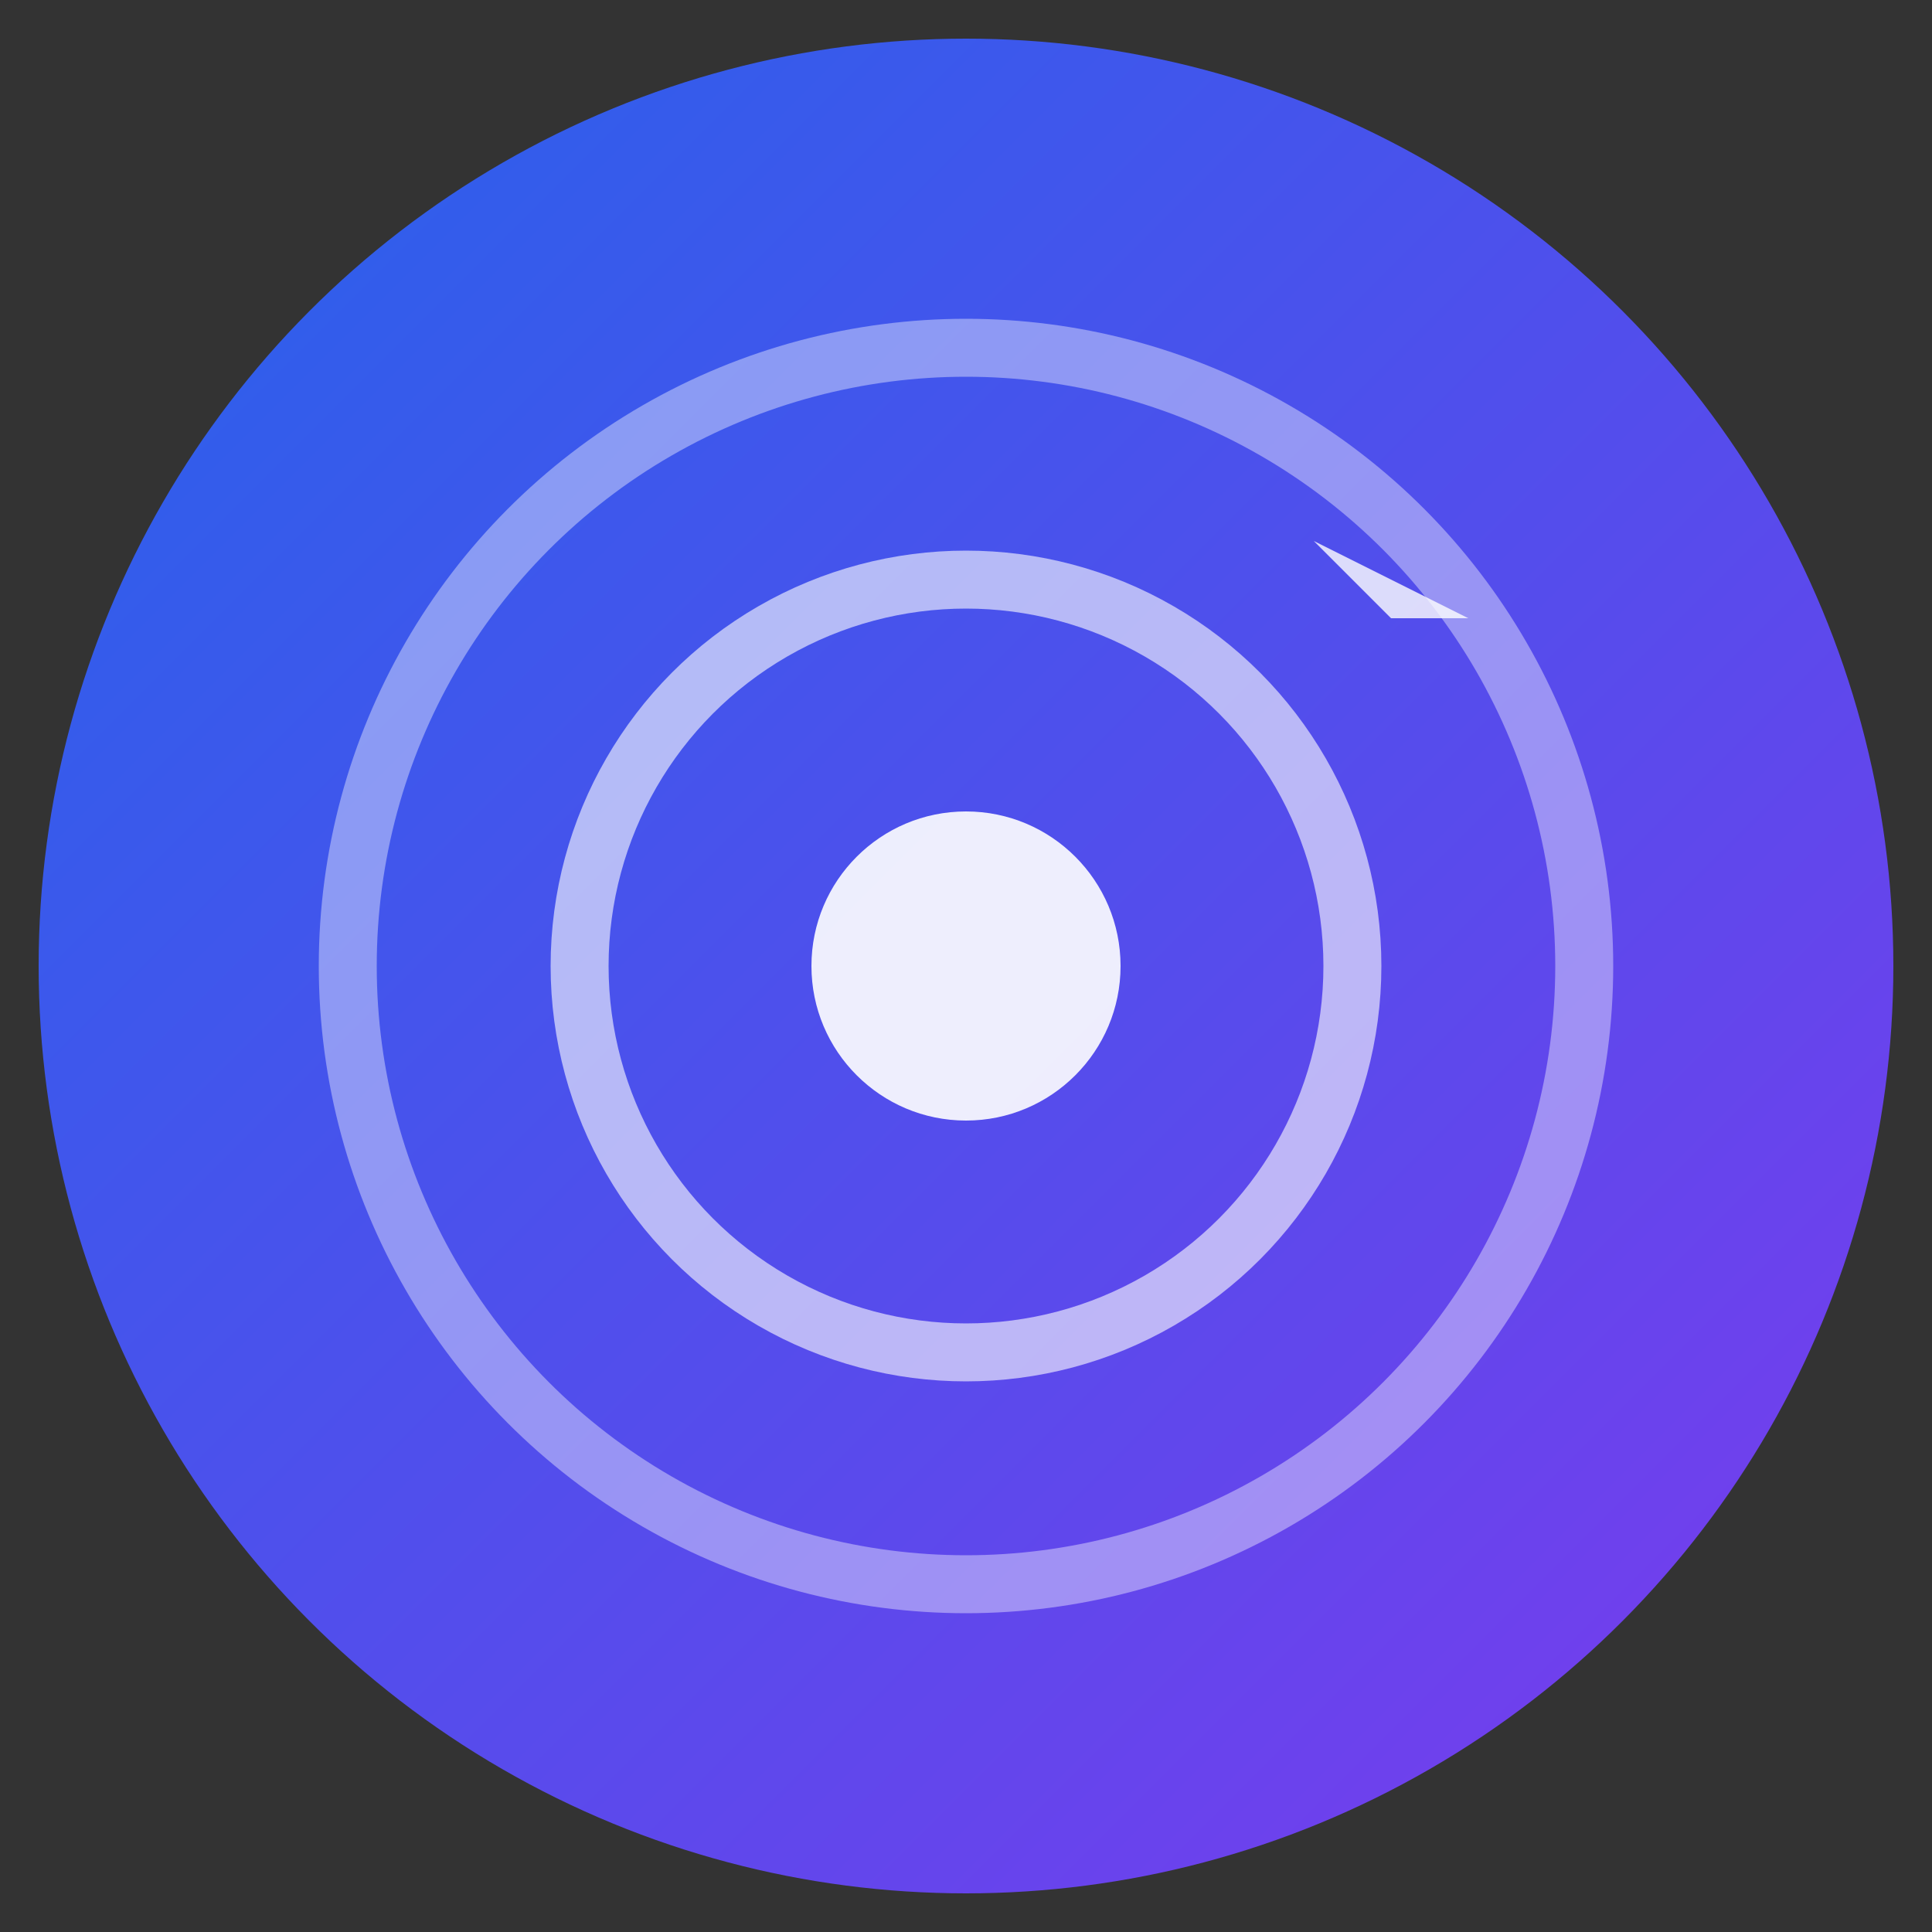
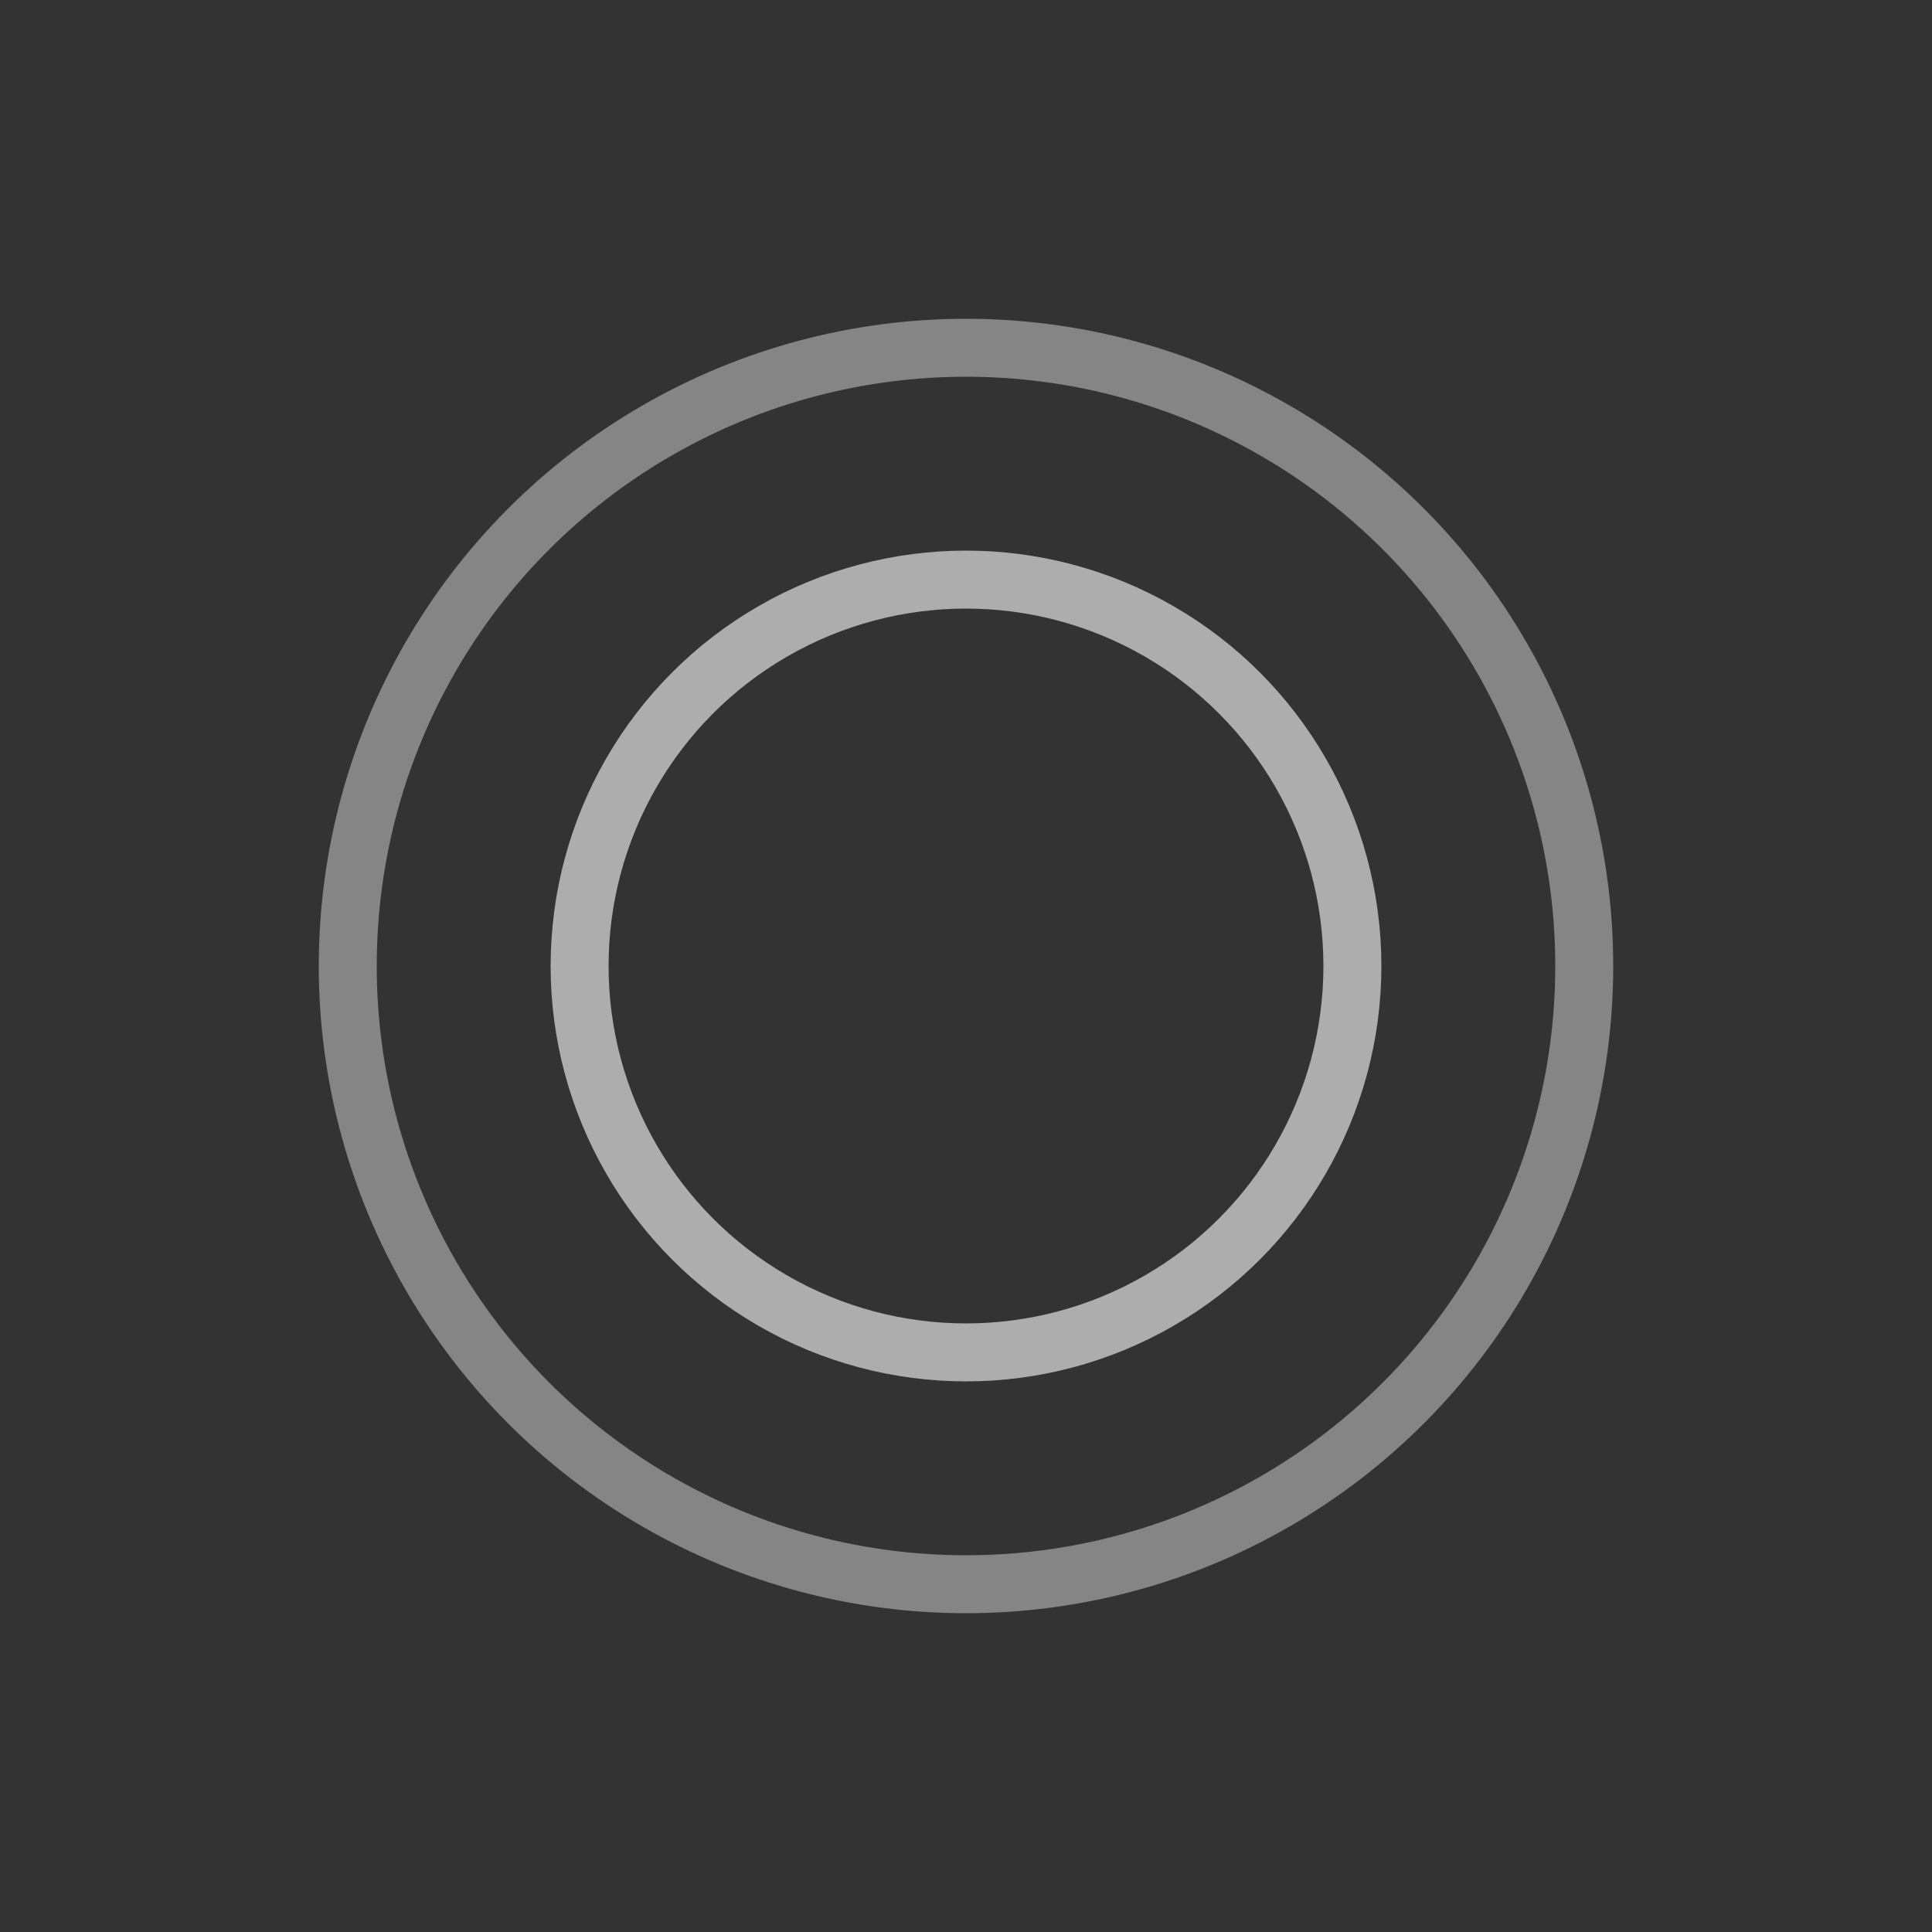
<svg xmlns="http://www.w3.org/2000/svg" viewBox="0 0 100 100">
  <rect x="0" y="0" width="100" height="100" fill="#333333" stroke="none" />
  <defs>
    <linearGradient id="bgGradient" x1="0%" y1="0%" x2="100%" y2="100%">
      <stop offset="0%" style="stop-color:#2563eb;stop-opacity:1" />
      <stop offset="100%" style="stop-color:#7c3aed;stop-opacity:1" />
    </linearGradient>
  </defs>
-   <circle cx="50" cy="50" r="48" fill="url(#bgGradient)" />
  <circle cx="50" cy="50" r="32" fill="none" stroke="white" stroke-width="3" opacity="0.4" />
  <circle cx="50" cy="50" r="20" fill="none" stroke="white" stroke-width="3" opacity="0.6" />
-   <circle cx="50" cy="50" r="8" fill="white" opacity="0.9" />
-   <path d="M 68 28 L 72 32 L 68 36 L 72 32 L 76 32 Z" fill="white" opacity="0.8" />
</svg>